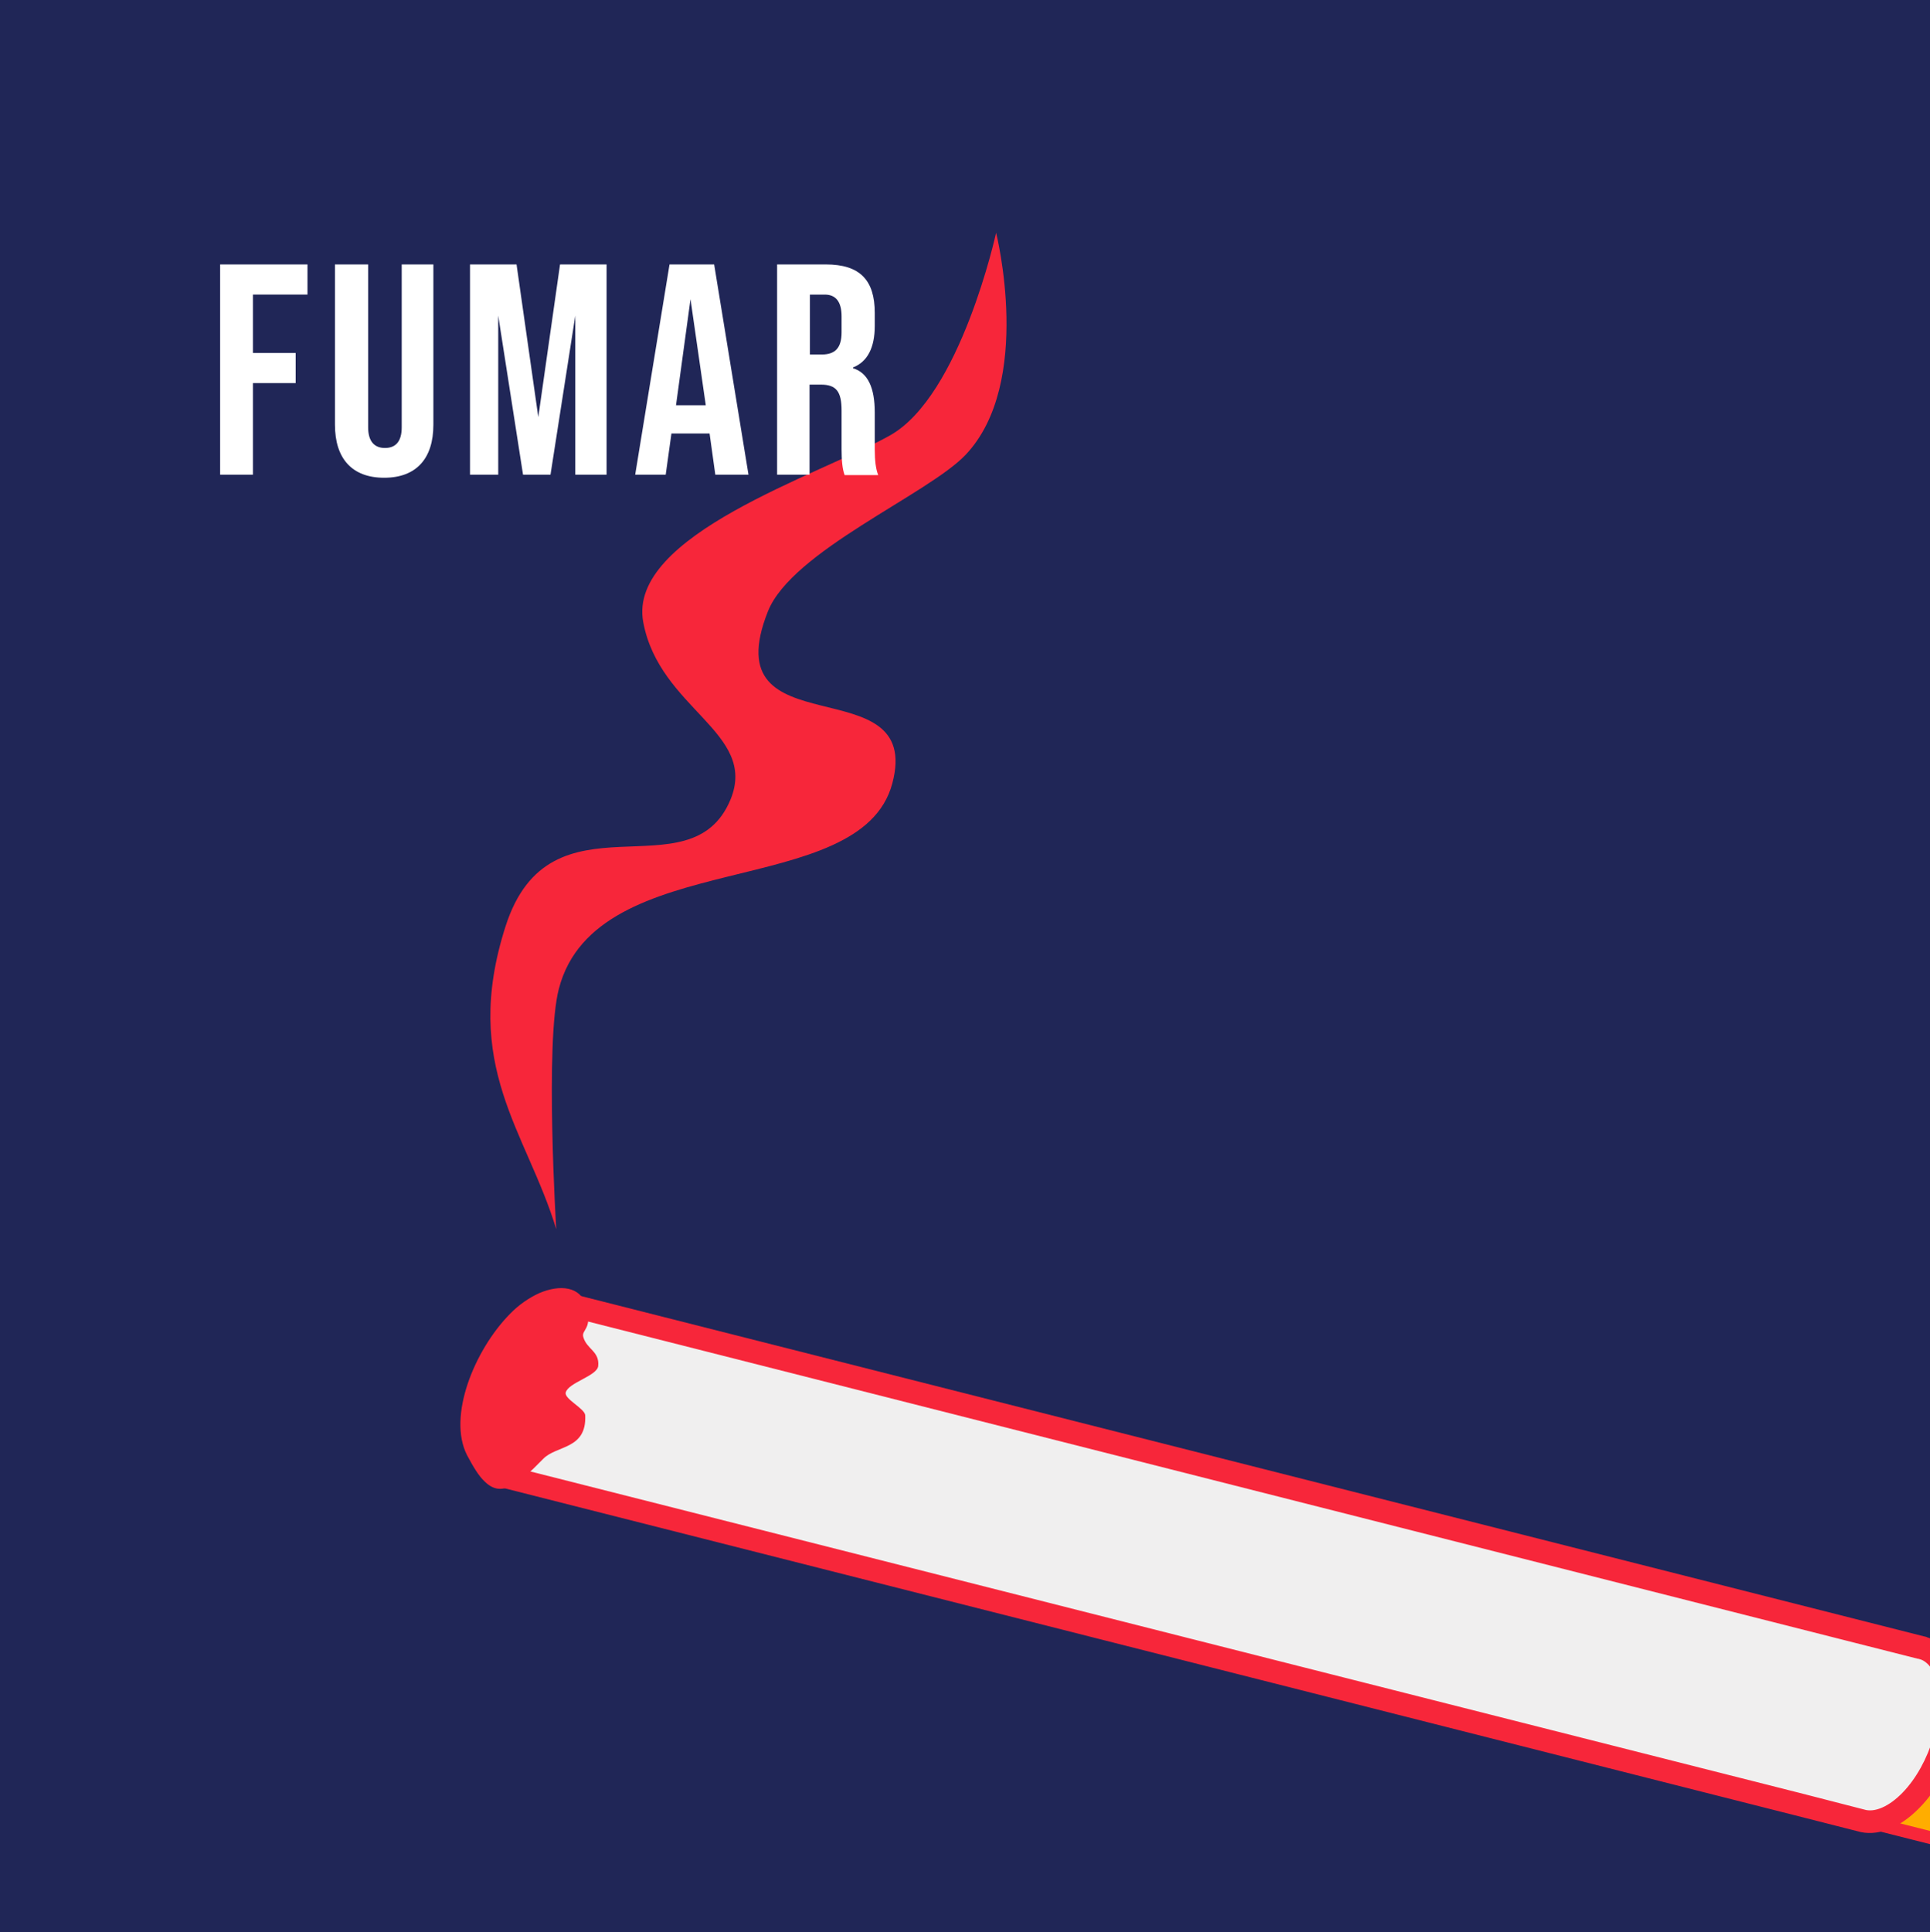
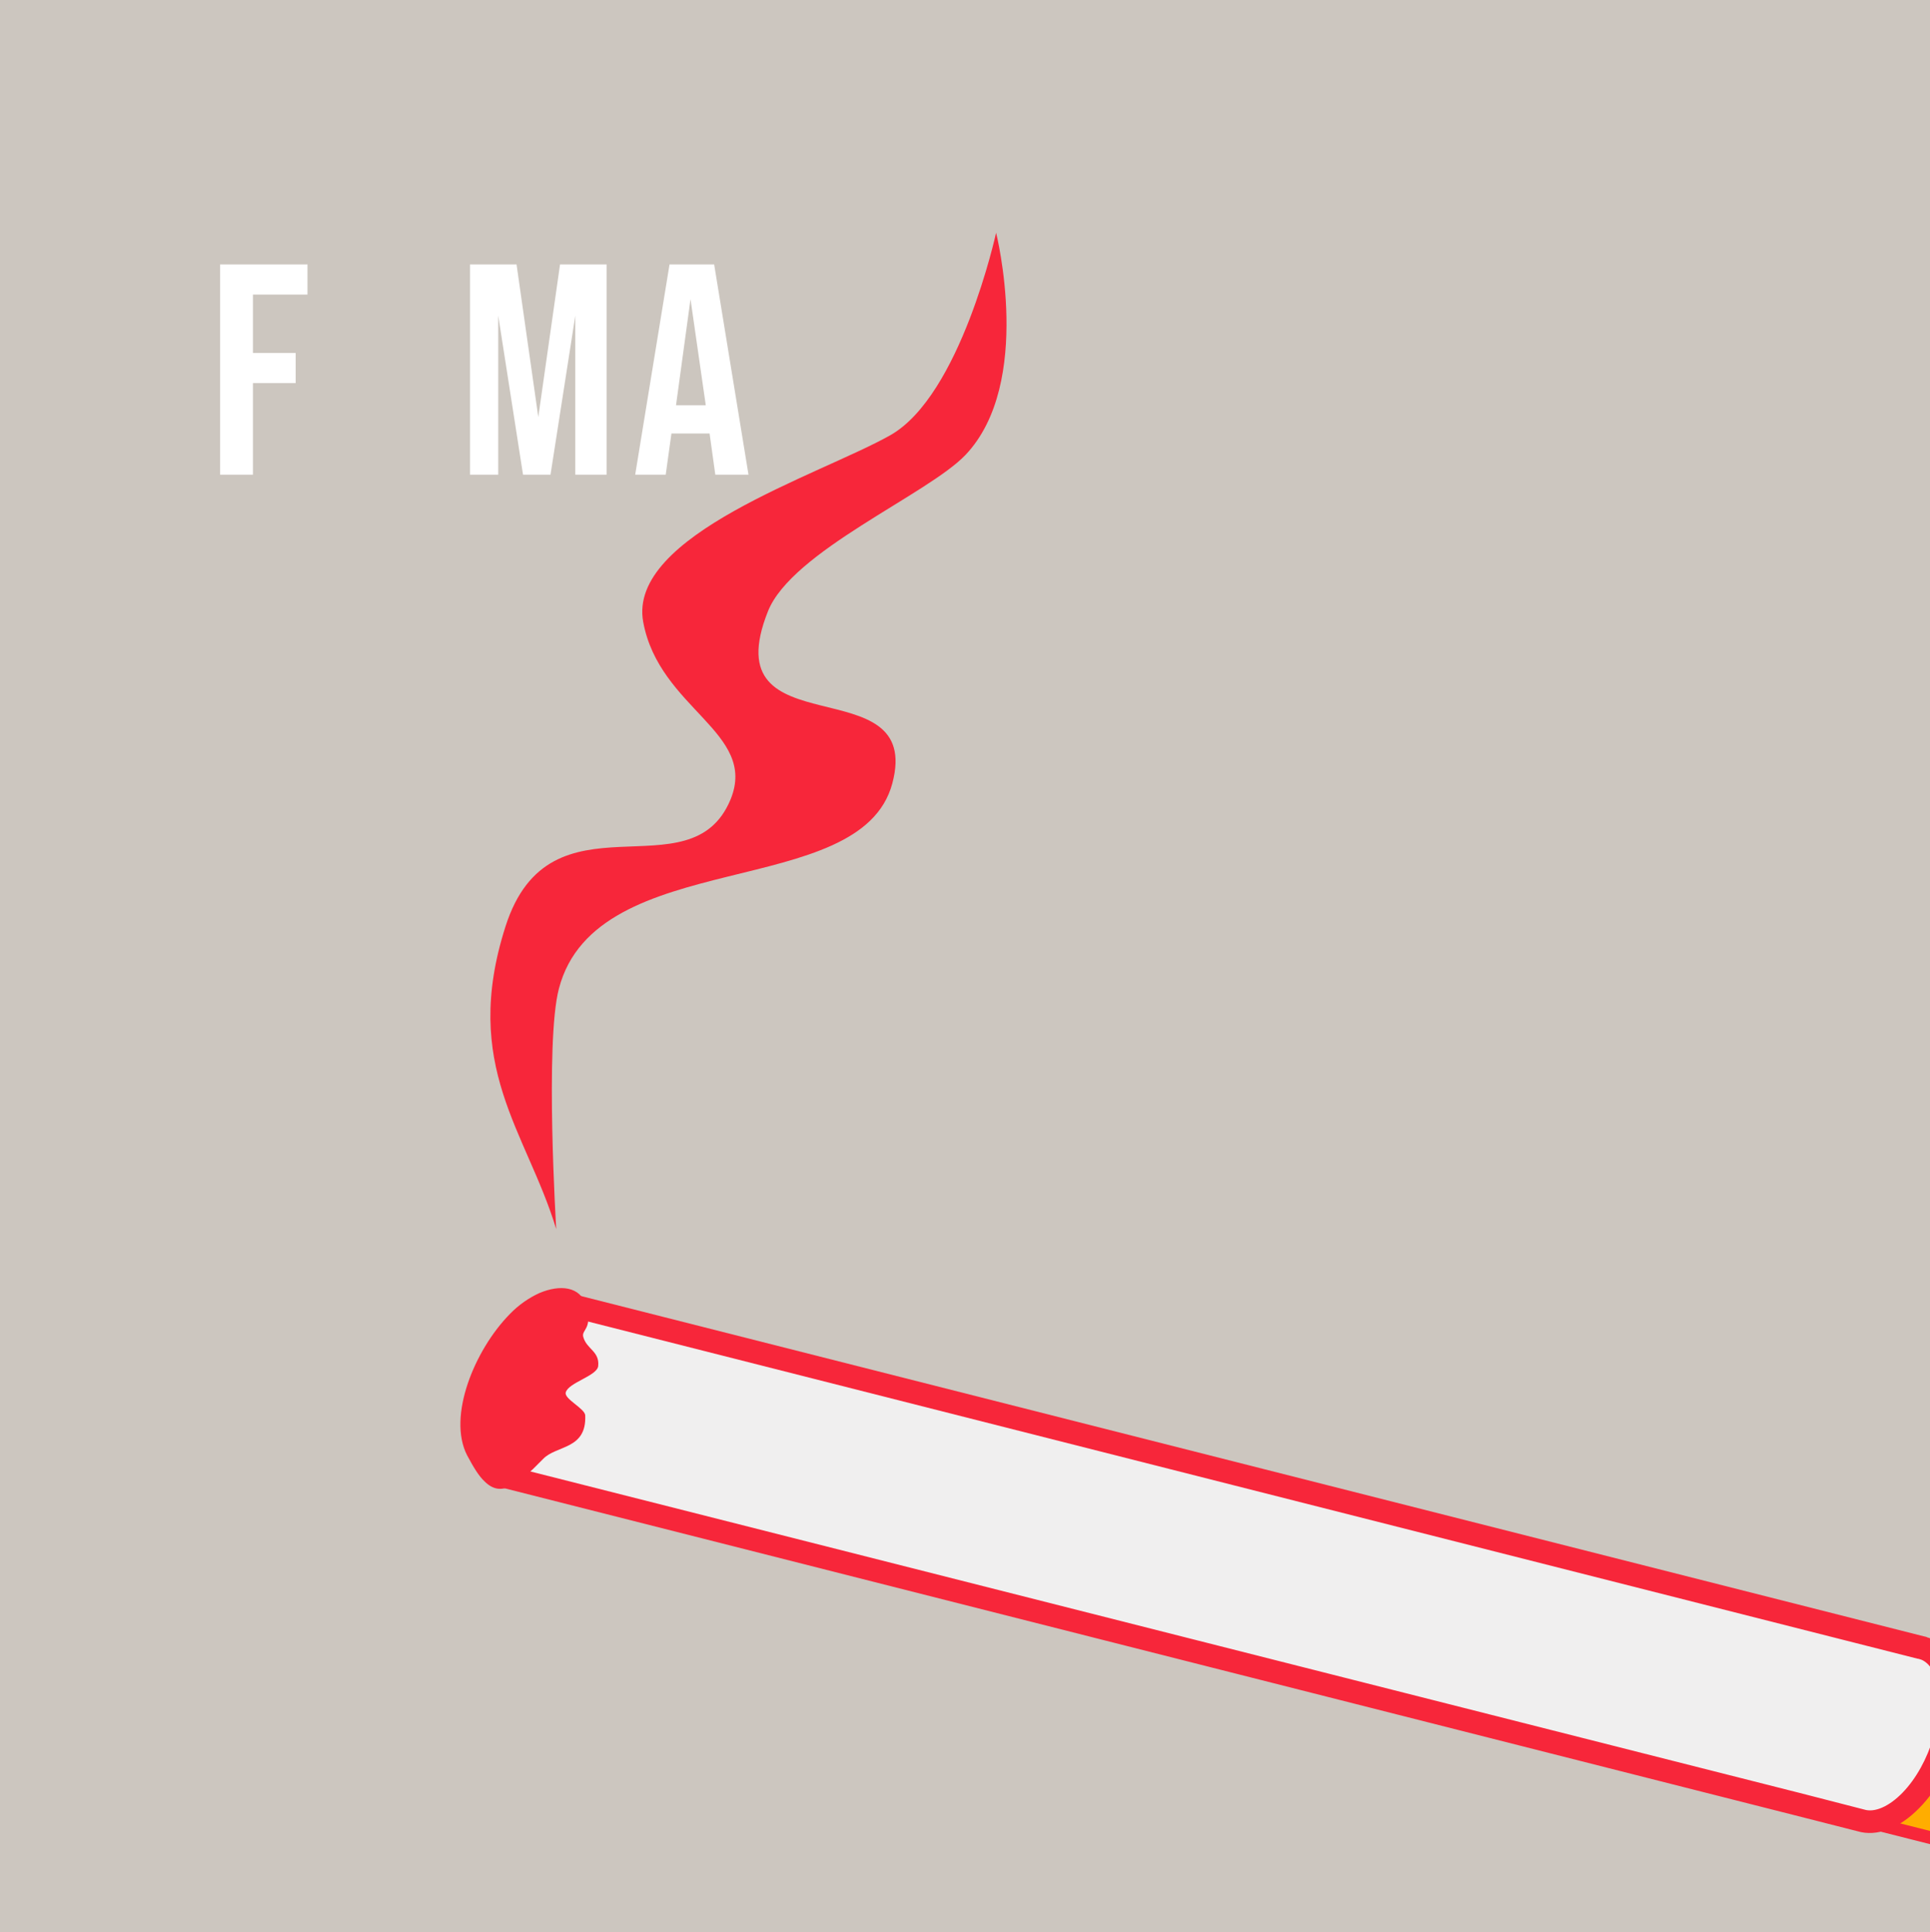
<svg xmlns="http://www.w3.org/2000/svg" xmlns:xlink="http://www.w3.org/1999/xlink" version="1.1" id="Layer_1" x="0px" y="0px" viewBox="0 0 505.9 506.4" style="enable-background:new 0 0 505.9 506.4;" xml:space="preserve">
  <style type="text/css">

	.st0{fill:#CCC6BF;}

	.st1{fill:#F7263A;}

	.st2{clip-path:url(#SVGID_4_);}

	.st3{fill:#FFAD00;}

	.st4{fill:#F0EFEF;}

	.st5{fill:#FFFFFF;}

</style>
  <g>
    <g>
      <rect x="-1.2" y="-0.2" class="st0" width="509" height="509" />
      <g>
        <defs>
-           <rect id="SVGID_1_" x="-1.2" y="-0.2" width="509" height="509" />
-         </defs>
+           </defs>
        <use xlink:href="#SVGID_1_" style="overflow:visible;fill:#202657;" />
        <clipPath id="SVGID_2_">
          <use xlink:href="#SVGID_1_" style="overflow:visible;" />
        </clipPath>
      </g>
    </g>
    <path class="st1" d="M145.8,322.1c0,0-3-49,0.7-63c9.8-37.7,79.1-22.7,87.4-53.8c8.3-31.2-47.3-8.2-32.6-45.1    c6.3-15.8,41.9-30.6,51.8-41c17.9-18.9,8-58.2,8-58.2s-9.3,42.7-27.8,53.1s-68.9,26.1-64.7,48.9s30.1,28.9,22.9,46.5    c-10.5,25.4-47.3-3.3-59,33.3S138,296.4,145.8,322.1z" />
    <g>
      <defs>
        <rect id="SVGID_3_" x="-1.3" y="0.1" width="509.6" height="512.3" />
      </defs>
      <clipPath id="SVGID_4_">
        <use xlink:href="#SVGID_3_" style="overflow:visible;" />
      </clipPath>
      <g class="st2">
        <g>
          <g>
            <g>
              <path class="st3" d="M487.9,477l13.3-40.5l1.6-5l4.3,1.1L709,483.6c0.2,0,0.4,0.1,0.6,0.1c2.9,0.9,5.1,3.5,6.3,7.6         c0.8,2.8,1,6.1,0.6,9.5c-0.6,5.7-2.6,11.7-5.6,16.8c-1.3,2.3-2.9,4.4-4.6,6.1c-4.6,4.7-9.4,6.4-13.1,5.2L487.9,477z" />
              <path class="st1" d="M695.7,531c-1,0-2-0.2-3-0.5l-206.9-52.3l16-48.7l5.8,1.5L709.4,482c0.1,0,0.3,0.1,0.5,0.1l0.3,0.1         c3.5,1.1,6.1,4.2,7.4,8.7c0.8,3,1.1,6.4,0.7,10.1c-0.6,6-2.7,12.2-5.9,17.5c-1.5,2.5-3.1,4.6-4.9,6.4         C703.7,528.9,699.5,531,695.7,531z M490,475.8l203.6,51.5c3.4,1.1,7.6-0.6,11.6-4.7c1.6-1.6,3.1-3.6,4.4-5.8         c2.9-4.8,4.9-10.7,5.4-16.1c0.3-3.3,0.1-6.3-0.6-8.9c-1-3.5-2.8-5.7-5.2-6.5c-0.2,0-0.3-0.1-0.4-0.1l-204.8-51.8L490,475.8z" />
            </g>
            <g>
              <path class="st3" d="M481.3,469.3c-2.7-9.6,1.6-24.1,9.6-32.4c8-8.3,16.8-7.2,19.5,2.4c2.7,9.6-1.6,24.1-9.6,32.4         C492.8,480,484.1,478.9,481.3,469.3z" />
-               <path class="st1" d="M490.1,479c-0.8,0-1.6-0.1-2.4-0.3c-3.8-1-6.6-4.1-8-8.9c-2.9-10.1,1.6-25.4,10-34         c4.7-4.8,9.9-6.9,14.3-5.8c3.8,1,6.6,4.1,8,8.9c2.9,10.1-1.6,25.4-10.1,34C498.2,476.8,494,479,490.1,479z M501.7,433         c-2.9,0-6.3,1.8-9.5,5.1c-7.7,7.9-11.8,21.7-9.2,30.8h0c1,3.6,3,5.9,5.6,6.6c3.3,0.8,7.3-0.9,11.1-4.9         c7.7-7.9,11.8-21.7,9.2-30.8c-1-3.6-3-5.9-5.6-6.6C502.8,433.1,502.2,433,501.7,433z" />
            </g>
          </g>
          <g>
            <g>
              <path class="st4" d="M132.9,387.1l15-45.5l355.7,90.1c0.2,0,0.4,0.1,0.6,0.1c1,0.3,2,0.9,2.8,1.6c1.6,1.3,2.8,3.3,3.5,6         c2.7,9.6-1.6,24.1-9.6,32.4c-4.6,4.7-9.4,6.4-13.2,5.2l-17-4.3l0,0L132.9,387.1z" />
              <path class="st1" d="M506.6,469.6c-1.1,1.6-2.3,3-3.6,4.3c-5.2,5.3-11.1,7.5-16.1,6l-16.9-4.3L129,389.2l16.8-51.2l358.4,90.8         c0.3,0.1,0.7,0.1,1,0.3c1.4,0.4,2.7,1.2,3.8,2.2c2,1.7,3.5,4.2,4.4,7.4C516,447.7,513,460.4,506.6,469.6z M470.7,469.6         L470.7,469.6l0.8,0.2l17.1,4.4c2.8,0.9,6.6-0.8,10.1-4.4c7.2-7.4,11.3-21,8.9-29.5c-0.6-2-1.5-3.6-2.6-4.5         c-0.6-0.5-1.1-0.8-1.8-1c-0.1,0-0.2,0-0.3-0.1l-0.2,0l-353-89.5l-13.1,39.8L470.7,469.6z" />
            </g>
          </g>
        </g>
        <path class="st1" d="M133.6,344.4c2.4-2.5,5.1-4.3,7.7-5.5c5.6-2.4,10.8-1.7,12.3,3.1c1.9,6.4-1.3,6.4-0.7,8.4      c0.9,3.2,4.3,3.7,3.9,7.6c-0.3,2.6-7.8,4.3-8.5,6.9c-0.5,1.7,5,4.2,5.1,6c0.4,9-7.5,7.8-11,11.4c-6.9,7.1-11.1,10.2-15.4,5.9      c-1.5-1.4-2.9-3.7-4.6-6.9C117.3,371.2,124.3,353.9,133.6,344.4z" />
      </g>
    </g>
    <g>
      <g>
        <path class="st5" d="M57.7,124.4V69.3h22.9v7.9H66.3v15.3h11.2v7.9H66.3v24H57.7z" />
-         <path class="st5" d="M87.8,69.3h8.7V112c0,3.5,1.5,5.4,4.4,5.4s4.4-1.8,4.4-5.4V69.3h8.3v42c0,8.9-4.5,13.9-12.9,13.9      c-8.4,0-12.9-5-12.9-13.9V69.3z" />
        <path class="st5" d="M123.2,124.4V69.3h12.2l5.7,40l5.7-40H159v55.1h-8.2V82.7l-6.5,41.7h-7.2l-6.5-41.7v41.7H123.2z" />
        <path class="st5" d="M187.5,124.4l-1.5-10.8h-10l-1.5,10.8h-8l9-55.1h11.7l9,55.1H187.5z M177.2,106.2h7.8L181,78.4L177.2,106.2z      " />
-         <path class="st5" d="M203.7,124.4V69.3h12.8c8.9,0,12.8,4.1,12.8,12.7v3.4c0,5.7-1.9,9.4-5.7,10.9v0.2c3.9,1.2,5.7,5.1,5.7,11.6      v9.7c0,3,0.3,5.2,0.9,6.7h-8.8c-0.6-1.6-0.8-3.9-0.8-6.8v-10.1c0-5-1.4-6.8-5.4-6.8h-3v23.6H203.7z M212.3,92.9h3.1      c3.5,0,5.2-1.7,5.2-5.8v-4.2c0-3.8-1.5-5.7-4.4-5.7h-3.9V92.9z" />
      </g>
    </g>
  </g>
</svg>